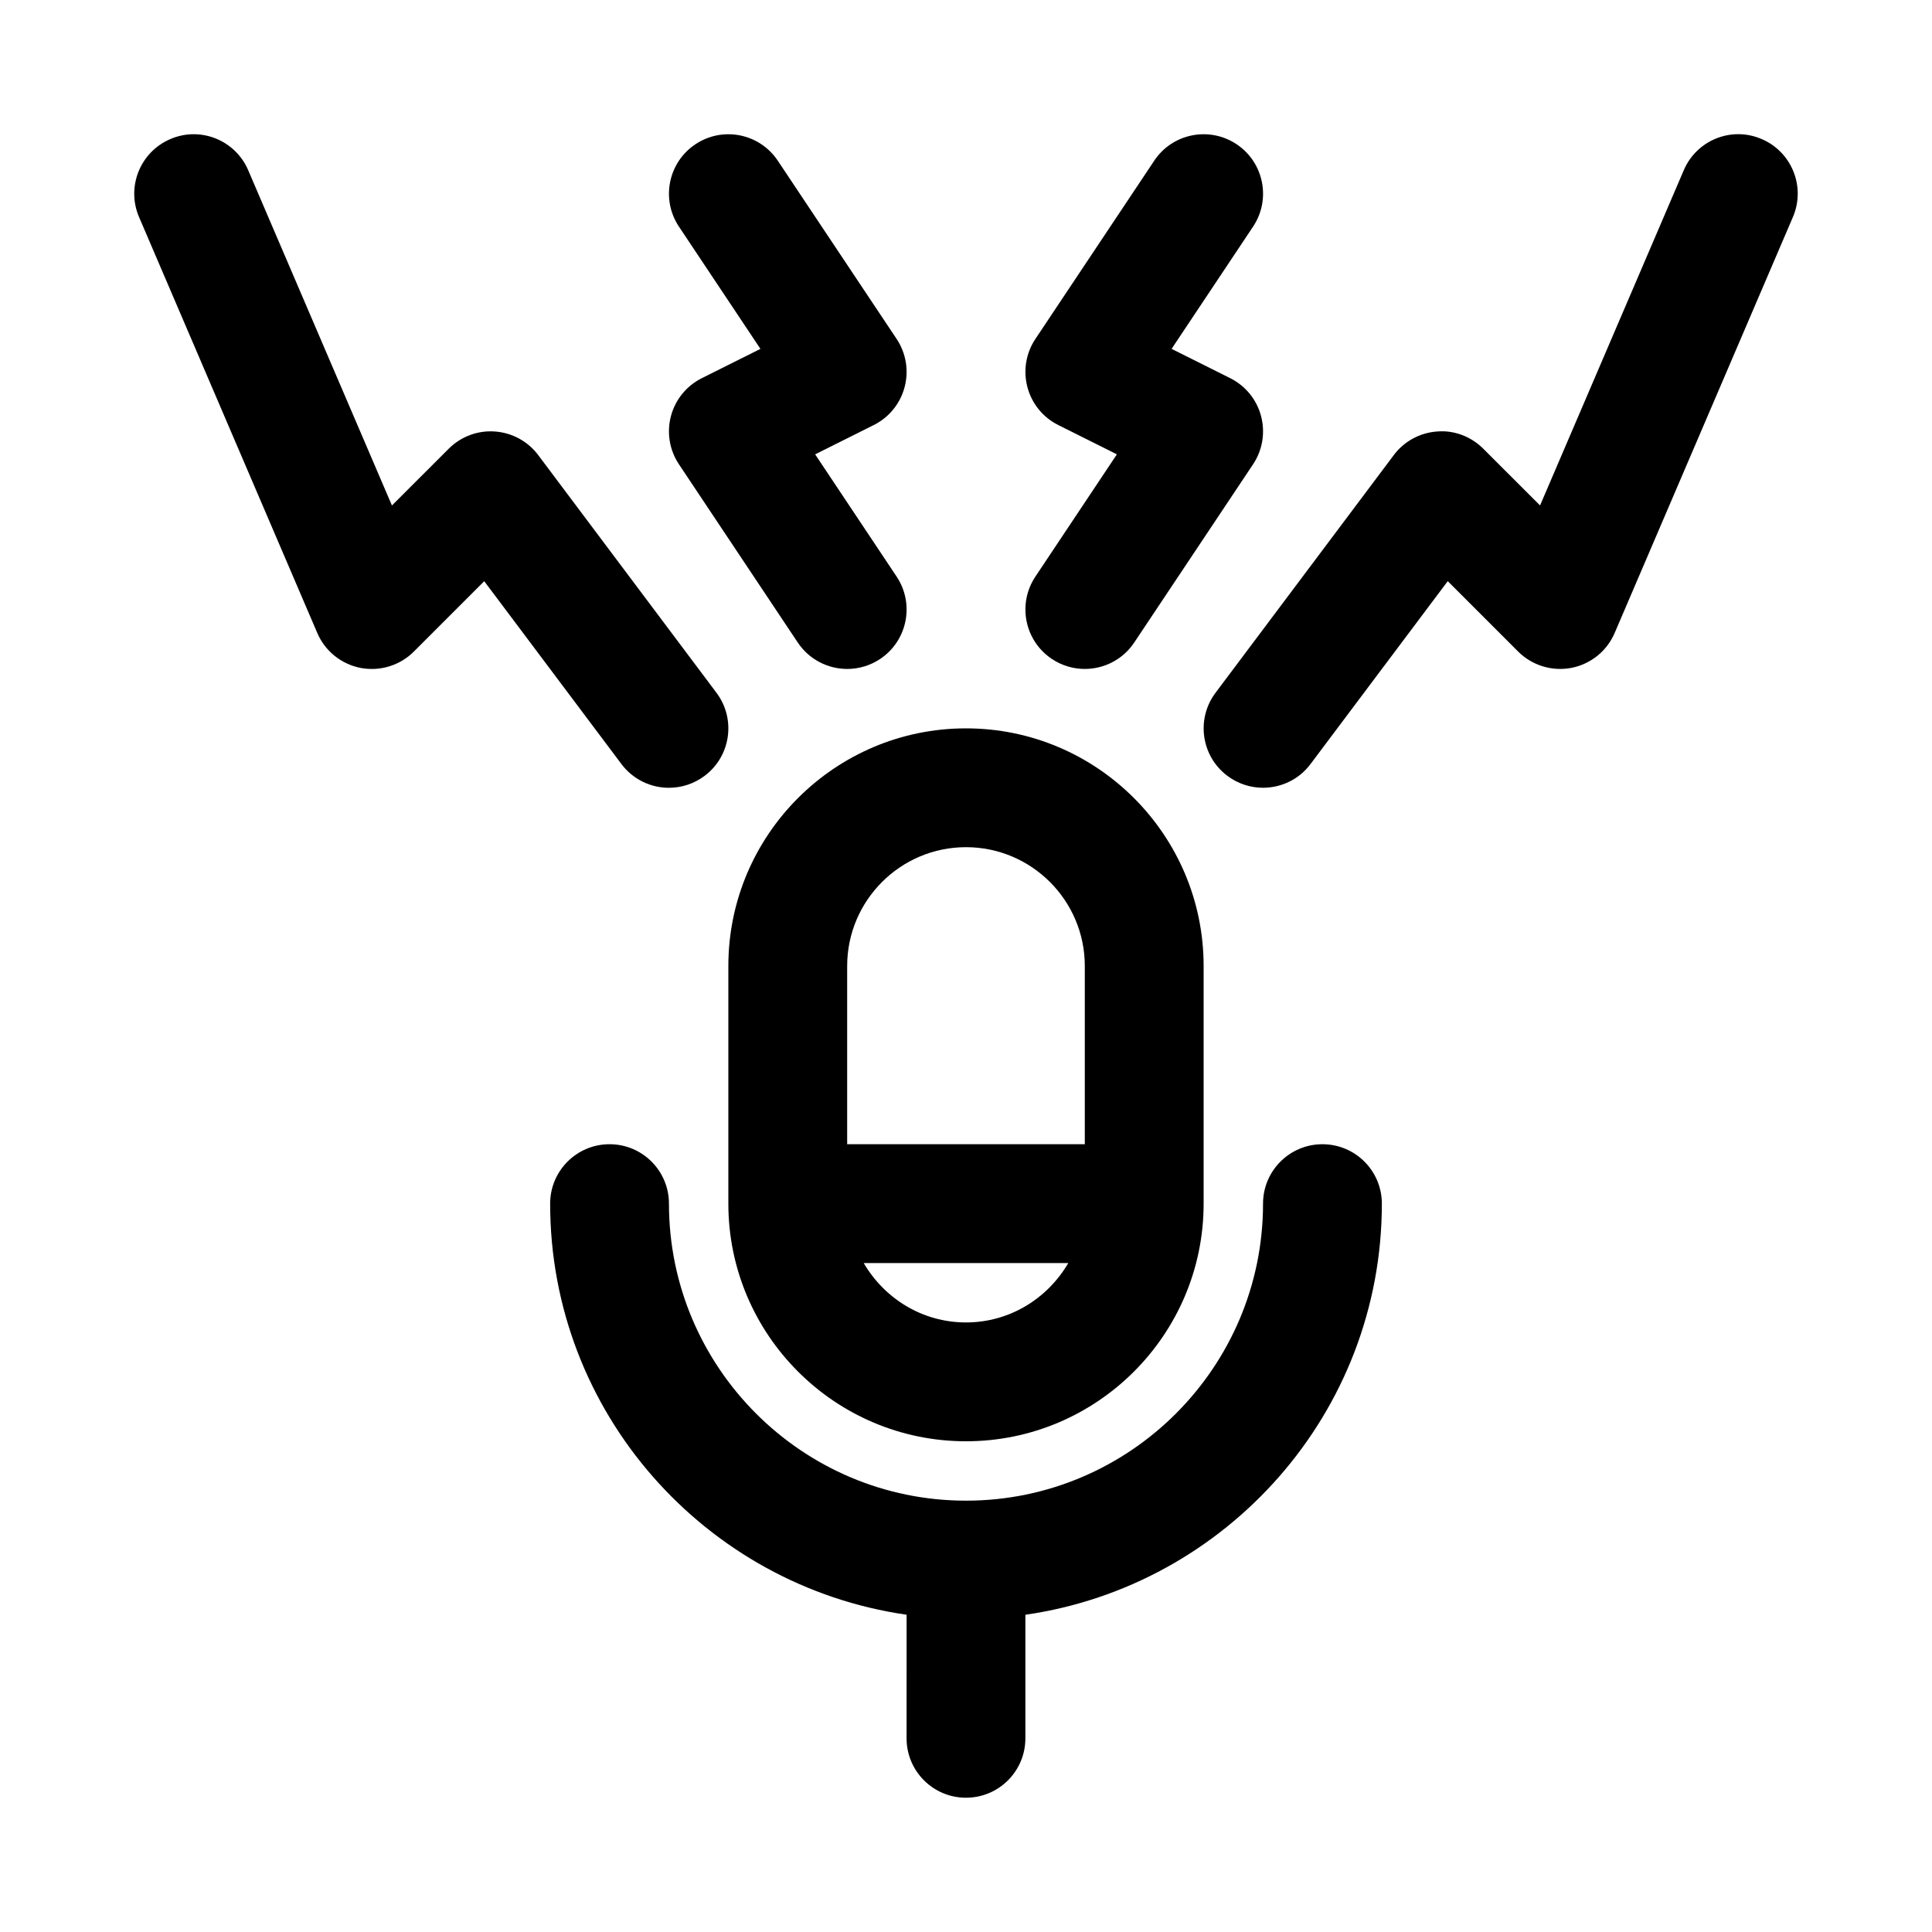
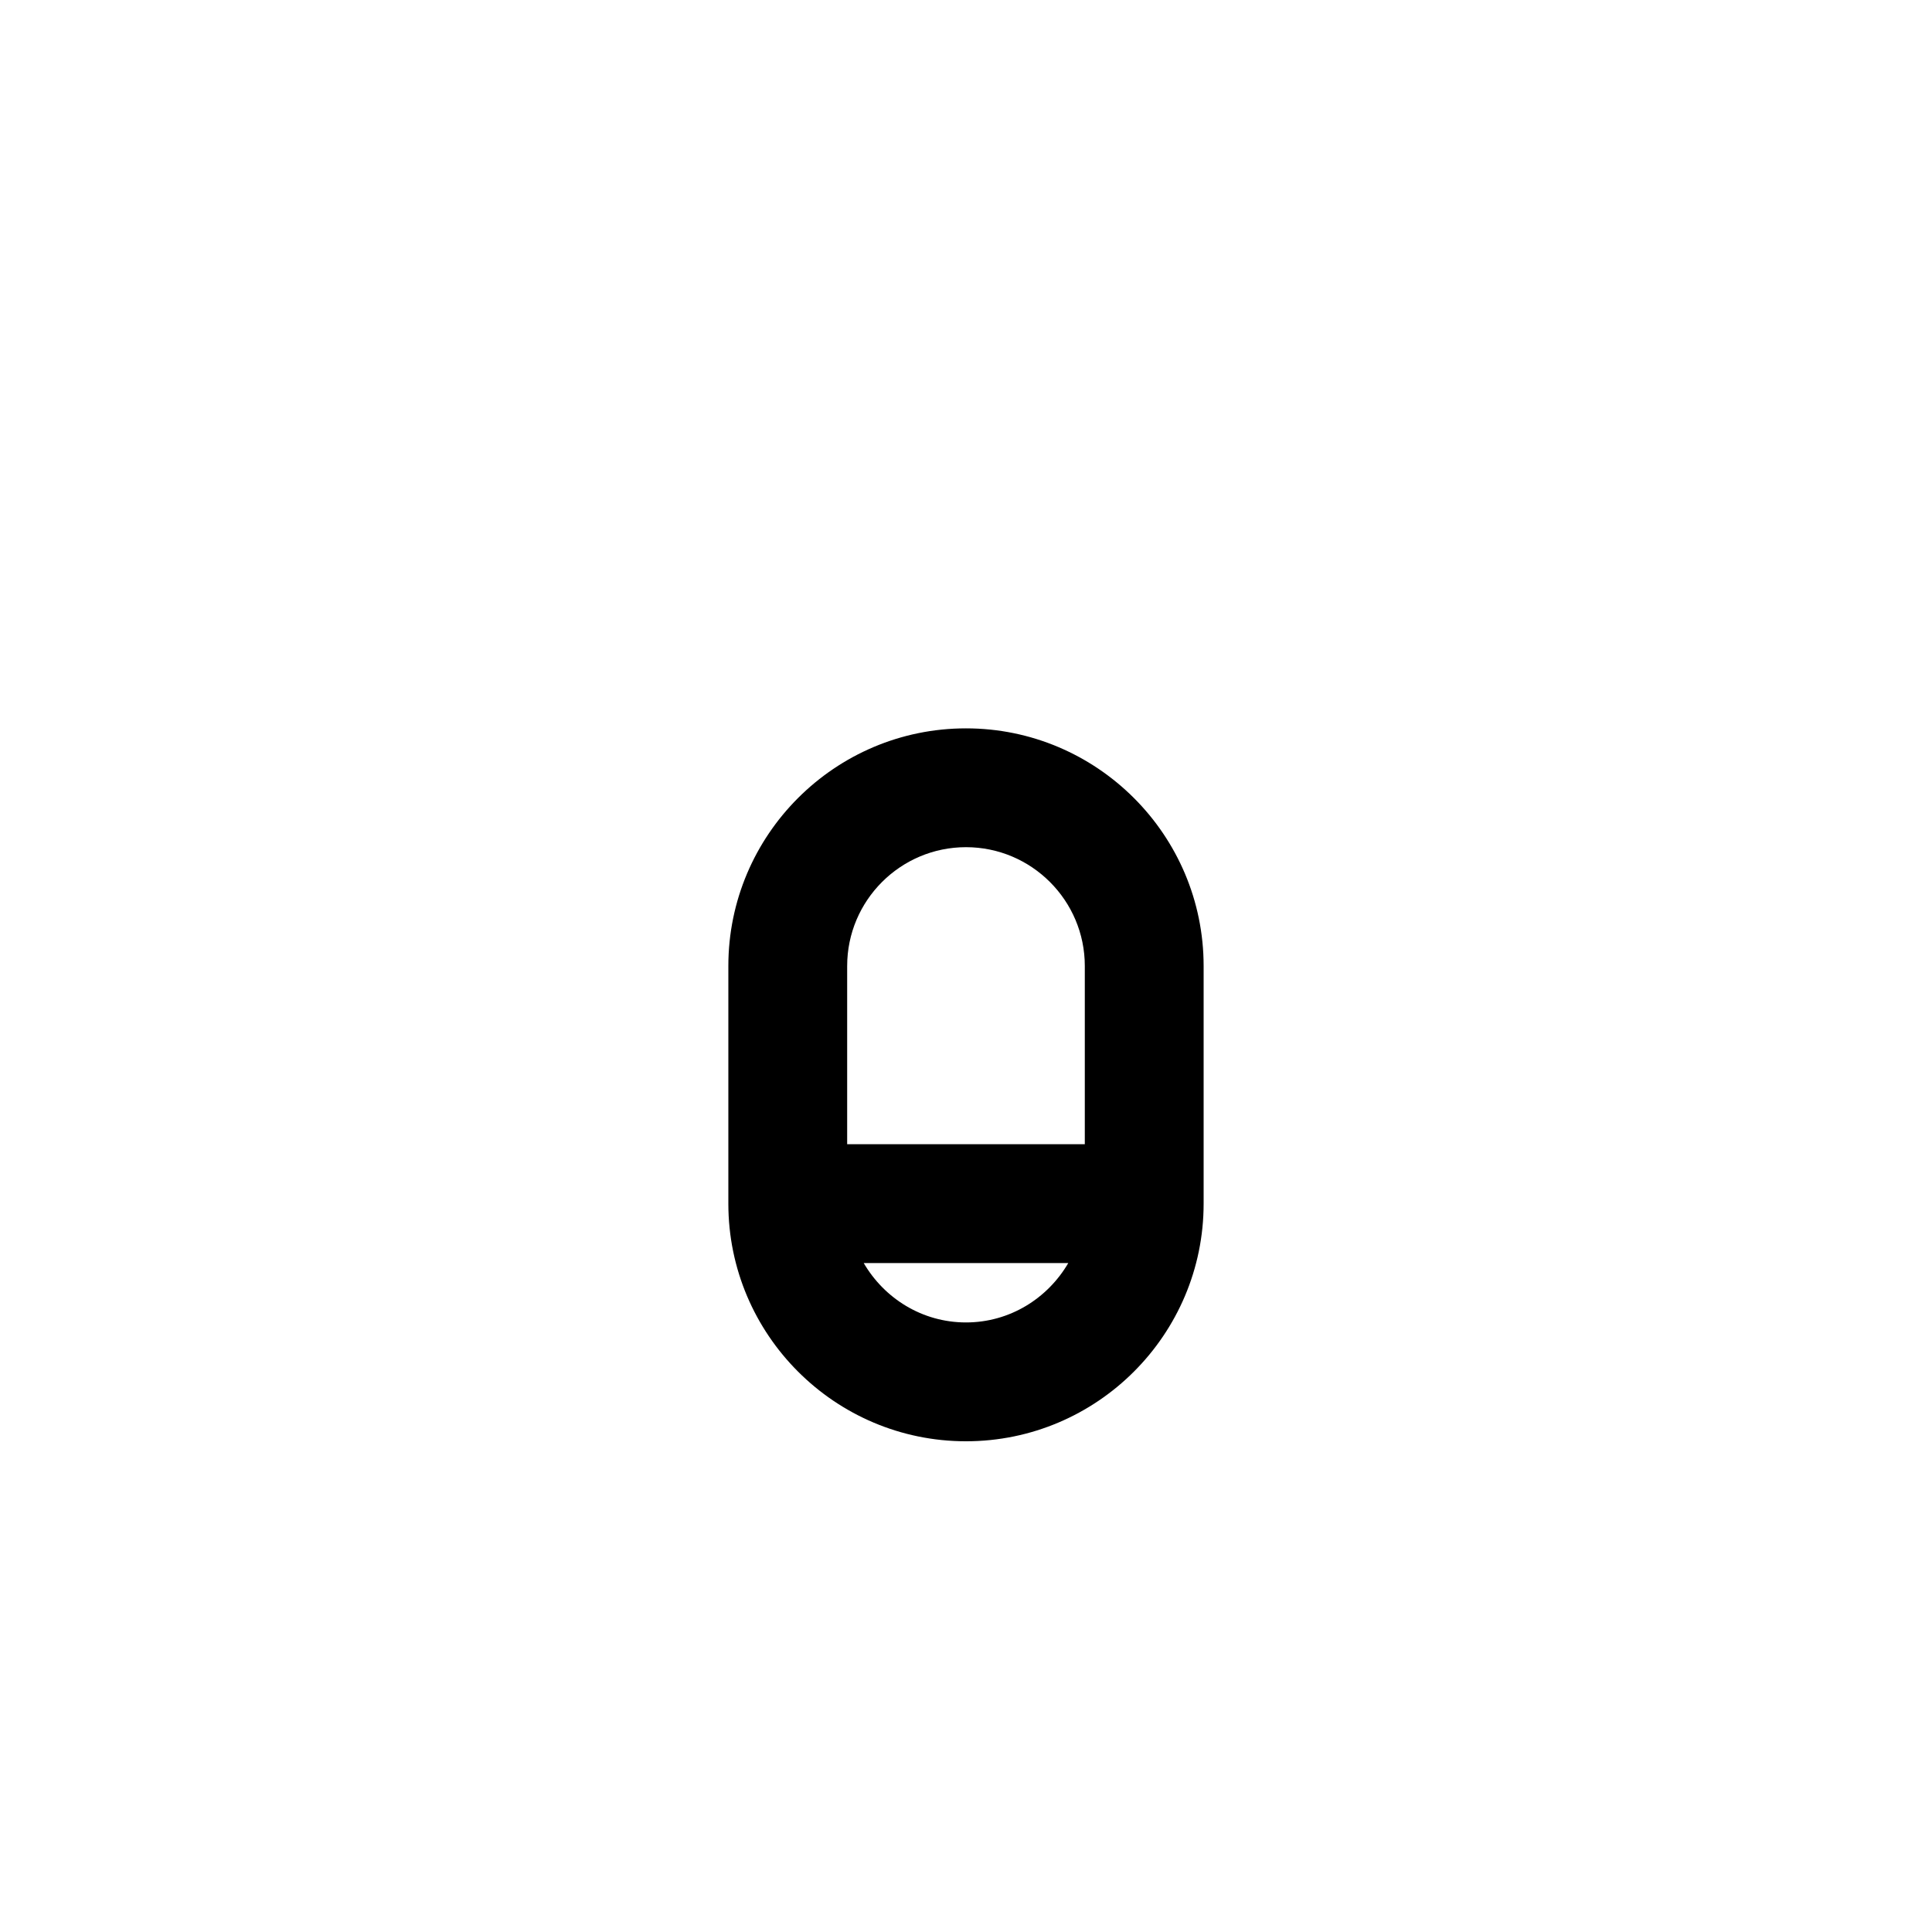
<svg xmlns="http://www.w3.org/2000/svg" fill="#000000" width="800px" height="800px" version="1.1" viewBox="144 144 512 512">
  <g>
    <path d="m337.02 400v62.977c0 34.73 28.25 62.977 62.977 62.977 34.723 0 62.977-28.242 62.977-62.977v-62.977c0-34.73-28.25-62.977-62.977-62.977s-62.977 28.242-62.977 62.977zm62.977 94.461c-11.602 0-21.645-6.379-27.105-15.742h54.215c-5.465 9.363-15.508 15.742-27.109 15.742zm-31.488-94.461c0-17.359 14.121-31.488 31.488-31.488s31.488 14.129 31.488 31.488v47.23h-62.977z" />
-     <path d="m494.46 447.23c-8.695 0-15.742 7.043-15.742 15.742 0 43.402-35.316 78.719-78.719 78.719s-78.719-35.316-78.719-78.719c0-8.703-7.051-15.742-15.742-15.742-8.695 0-15.742 7.043-15.742 15.742 0 55.402 41.145 101.27 94.465 108.95l-0.008 32.75c0 8.703 7.051 15.742 15.742 15.742 8.695 0 15.742-7.043 15.742-15.742v-32.746c53.324-7.68 94.469-53.547 94.469-108.95 0-8.703-7.051-15.746-15.746-15.746z" />
-     <path d="m321.29 352.77c3.281 0 6.598-1.031 9.434-3.152 6.957-5.211 8.363-15.082 3.144-22.031l-47.23-62.977c-2.738-3.66-6.93-5.934-11.48-6.258-4.535-0.34-9.016 1.336-12.246 4.566l-15.043 15.039-38.078-88.82c-3.422-8.012-12.691-11.734-20.672-8.273-7.988 3.43-11.691 12.684-8.266 20.664l47.23 110.21c2.051 4.812 6.359 8.273 11.492 9.27 5.137 0.969 10.41-0.645 14.105-4.336l18.648-18.648 36.348 48.445c3.098 4.137 7.824 6.305 12.613 6.305z" />
-     <path d="m321.81 254.26c-1.16 4.367-0.391 9.023 2.113 12.777l31.488 47.23c3.039 4.551 8.027 7.012 13.117 7.012 3 0 6.035-0.859 8.719-2.644 7.234-4.828 9.188-14.59 4.367-21.832l-21.594-32.395 15.535-7.766c4.035-2.016 7.019-5.672 8.172-10.039 1.16-4.367 0.391-9.023-2.113-12.777l-31.488-47.23c-4.828-7.242-14.598-9.195-21.832-4.367-7.234 4.828-9.188 14.59-4.367 21.832l21.594 32.395-15.535 7.766c-4.039 2.016-7.023 5.672-8.176 10.039z" />
-     <path d="m610.88 180.86c-8.004-3.477-17.258 0.262-20.672 8.273l-38.078 88.82-15.043-15.035c-3.223-3.242-7.773-4.965-12.246-4.566-4.551 0.324-8.742 2.598-11.477 6.258l-47.23 62.977c-5.219 6.949-3.812 16.82 3.144 22.031 2.836 2.117 6.148 3.148 9.43 3.148 4.789 0 9.516-2.168 12.609-6.305l36.348-48.445 18.648 18.648c3.707 3.691 8.965 5.305 14.105 4.336 5.137-1 9.441-4.457 11.492-9.27l47.23-110.21c3.43-7.981-0.273-17.238-8.262-20.664z" />
-     <path d="m424.45 256.64 15.535 7.766-21.594 32.395c-4.82 7.242-2.867 17.004 4.367 21.832 2.684 1.785 5.719 2.644 8.719 2.644 5.09 0 10.078-2.461 13.113-7.012l31.488-47.23c2.508-3.75 3.273-8.41 2.113-12.777-1.152-4.367-4.137-8.027-8.172-10.039l-15.535-7.766 21.594-32.395c4.82-7.242 2.867-17.004-4.367-21.832-7.25-4.828-17.02-2.875-21.832 4.367l-31.488 47.23c-2.508 3.75-3.273 8.41-2.113 12.777 1.152 4.367 4.137 8.027 8.172 10.039z" />
  </g>
</svg>